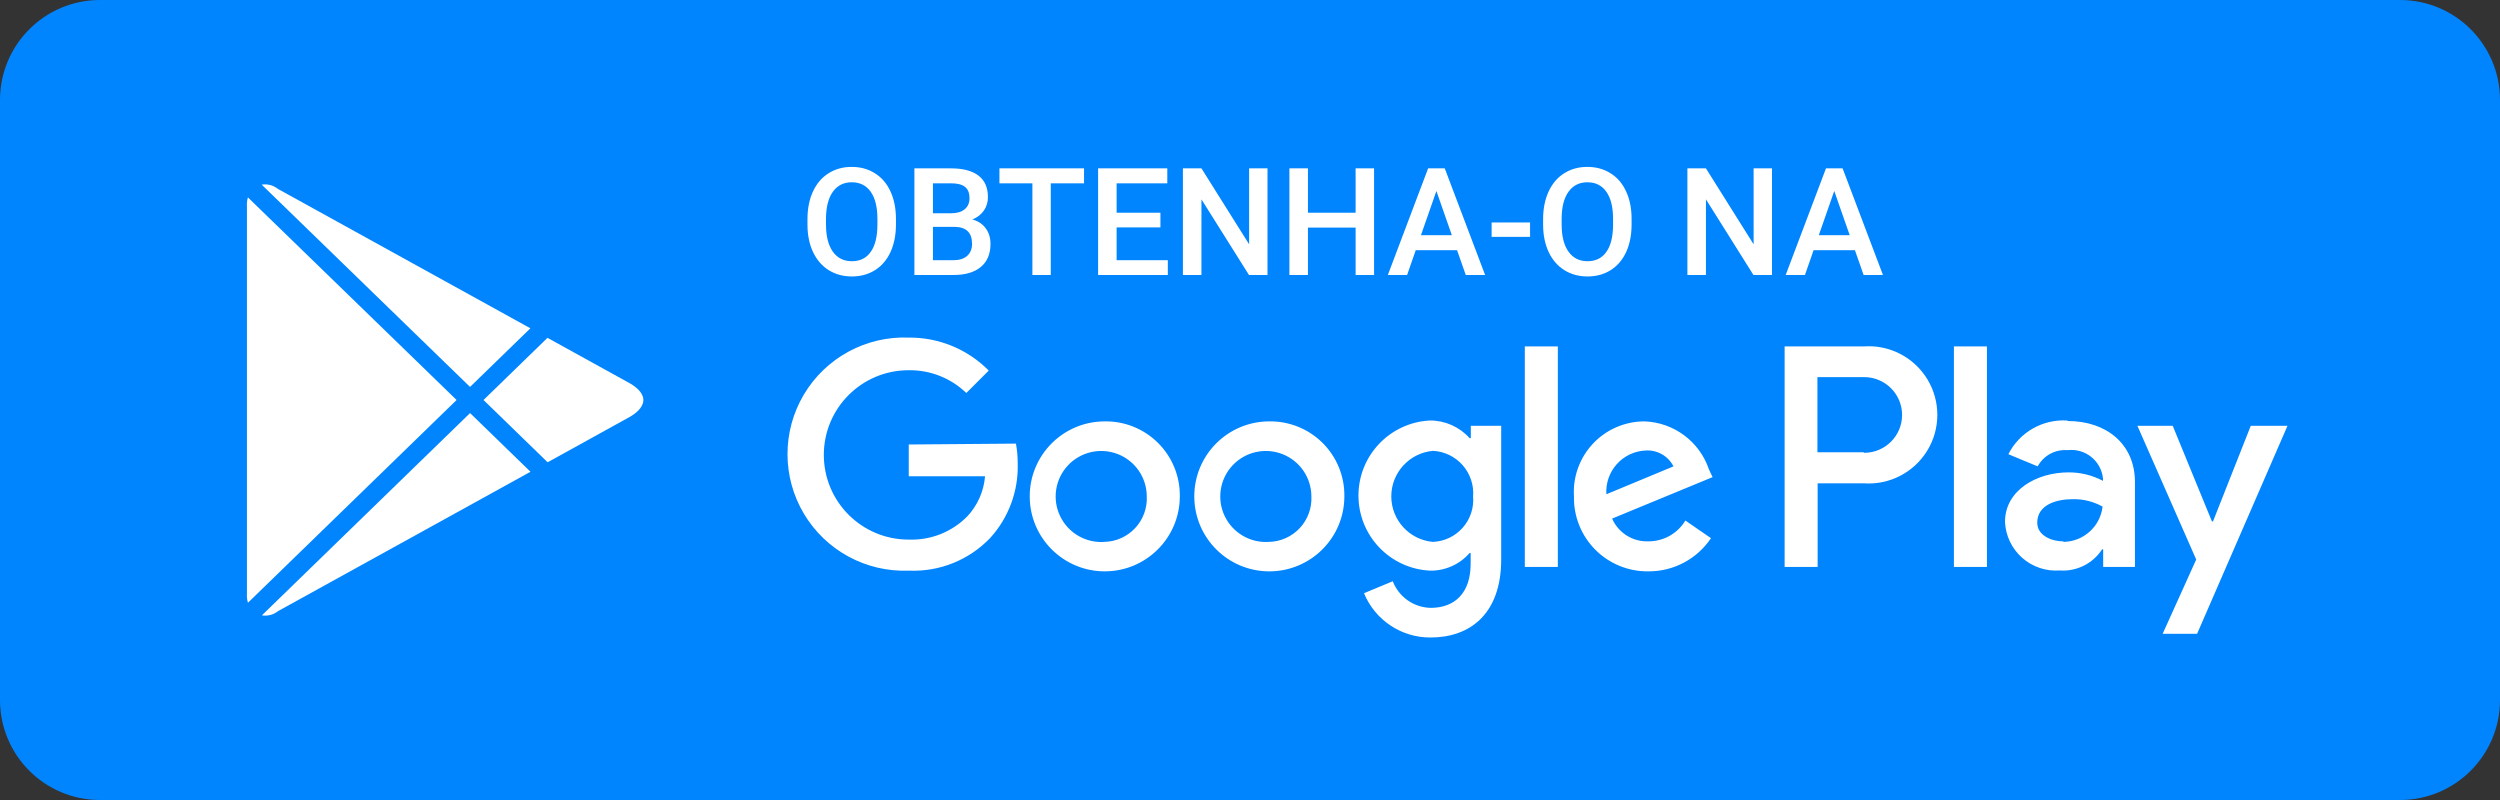
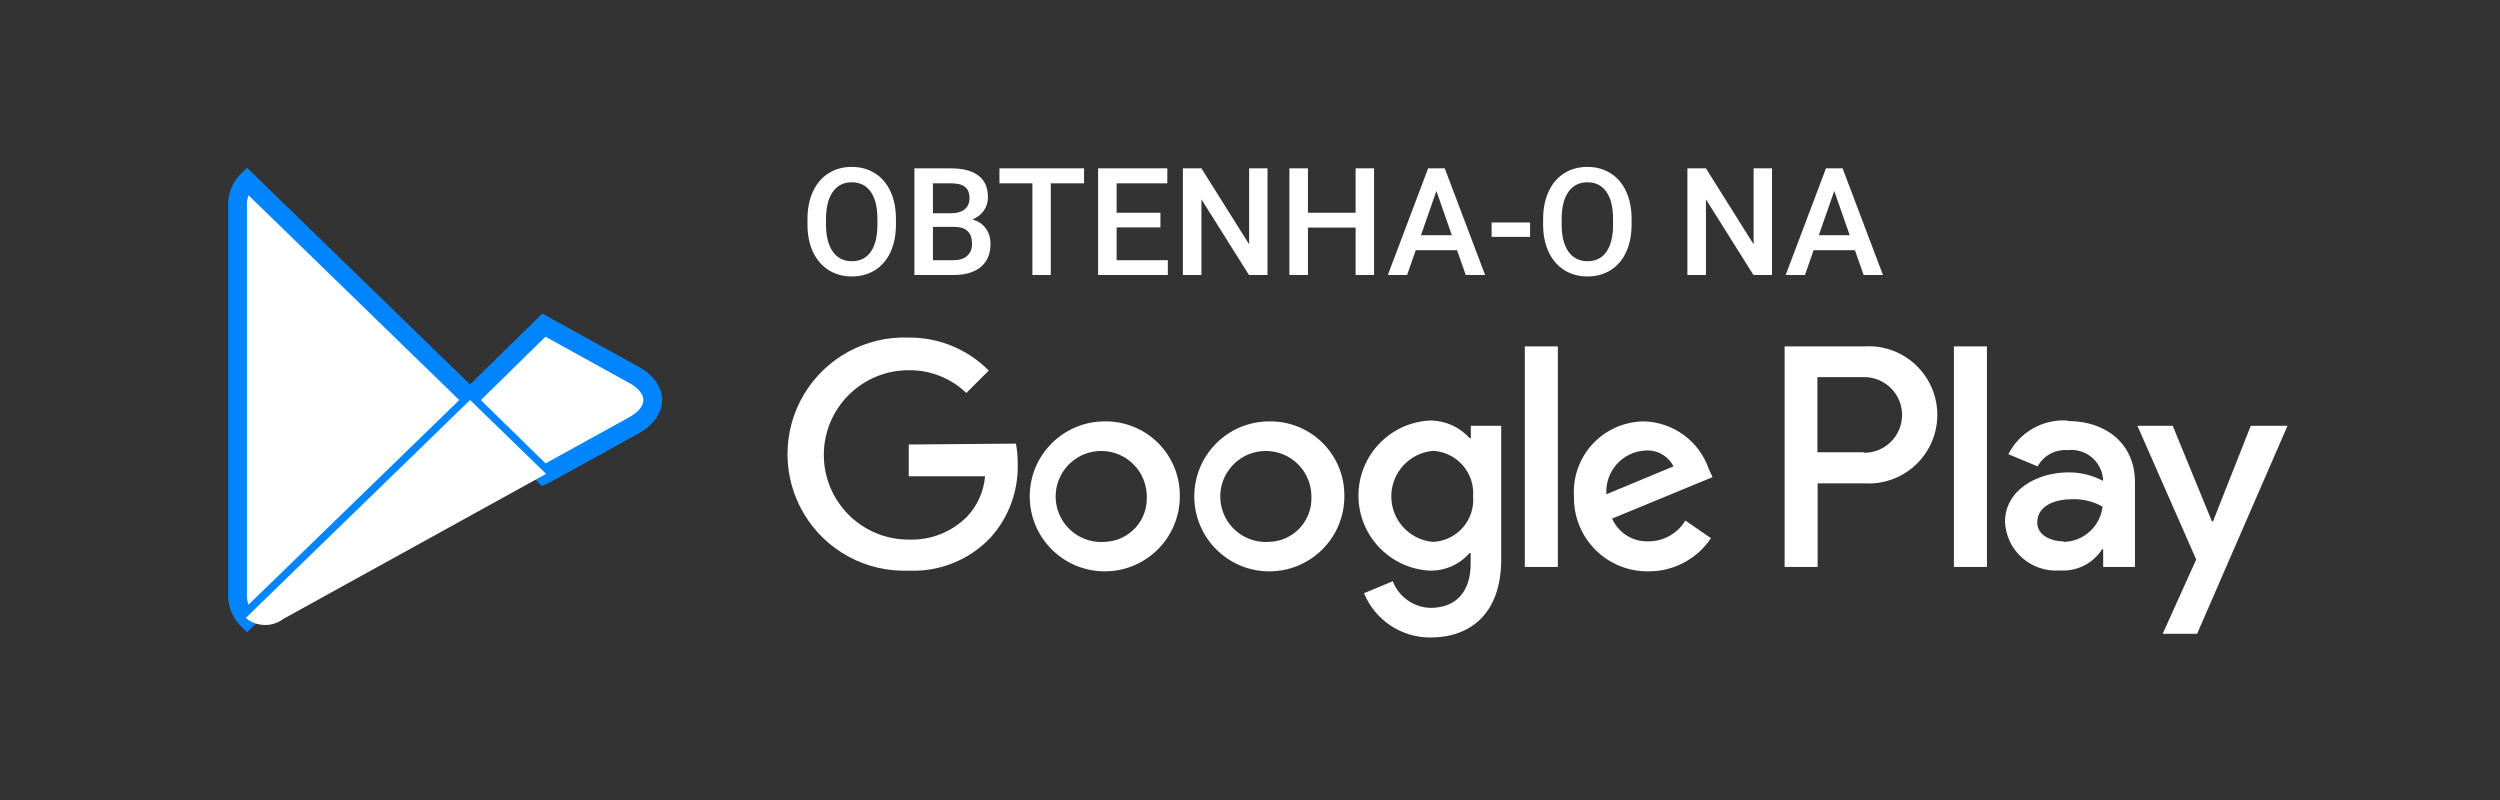
<svg xmlns="http://www.w3.org/2000/svg" width="200" height="64" viewBox="0 0 200 64" fill="none">
  <rect x="0" y="0" width="200" height="64" fill="#333333" stroke="none" />
-   <path d="M0 8C0 3.582 3.582 0 8 0H192C196.418 0 200 3.582 200 8V56C200 60.418 196.418 64 192 64H8C3.582 64 0 60.418 0 56V8Z" fill="#0085FF" />
  <path d="M19.668 14.568C19.198 15.115 18.961 15.815 19.005 16.526V47.474C18.961 48.185 19.198 48.885 19.668 49.432L19.768 49.53L37.608 32.21V31.804L19.768 14.47L19.668 14.568Z" fill="white" stroke="#0085FF" stroke-width="1.5" />
  <path d="M43.509 37.988L37.606 32.21V31.804L43.509 26.012L43.639 26.082L50.708 29.985C52.724 31.091 52.724 32.909 50.708 34.029L43.667 37.918L43.509 37.988Z" fill="white" stroke="#0085FF" stroke-width="1.5" />
  <path d="M43.682 37.904L37.605 32L19.665 49.432C20.513 50.156 21.771 50.192 22.66 49.516L43.696 37.904" fill="white" />
-   <path d="M43.682 37.904L37.605 32L19.665 49.432C20.513 50.156 21.771 50.192 22.66 49.516L43.696 37.904" stroke="#0085FF" stroke-width="1.5" />
-   <path d="M43.68 26.096L22.644 14.484C21.755 13.808 20.497 13.844 19.649 14.568L37.604 32L43.68 26.096Z" fill="white" stroke="#0085FF" stroke-width="1.5" />
  <path fill-rule="evenodd" clip-rule="evenodd" d="M72.7 35.56V38.1H78.803C78.707 39.297 78.209 40.426 77.39 41.304C76.155 42.56 74.447 43.237 72.686 43.167C68.942 43.167 65.906 40.134 65.906 36.392C65.906 32.651 68.942 29.618 72.686 29.618C74.407 29.59 76.068 30.245 77.305 31.439L79.1 29.646C77.411 27.938 75.103 26.986 72.7 27.007C69.279 26.874 66.062 28.621 64.312 31.56C62.563 34.499 62.563 38.159 64.312 41.098C66.062 44.036 69.279 45.784 72.7 45.651C75.147 45.761 77.521 44.809 79.213 43.04C80.692 41.415 81.482 39.28 81.416 37.084C81.42 36.549 81.373 36.015 81.275 35.489L72.7 35.56ZM88.367 33.711C85.054 33.719 82.372 36.408 82.378 39.718C82.383 43.029 85.072 45.71 88.386 45.708C91.7 45.705 94.385 43.02 94.385 39.709C94.408 38.106 93.779 36.563 92.642 35.432C91.505 34.301 89.958 33.68 88.353 33.711H88.367ZM95.543 39.728C95.532 36.419 98.206 33.727 101.518 33.711C103.122 33.681 104.669 34.302 105.807 35.432C106.944 36.563 107.573 38.107 107.549 39.71C107.549 43.019 104.868 45.703 101.555 45.708C98.243 45.713 95.554 43.037 95.543 39.728ZM97.977 41.288C98.623 42.637 100.027 43.455 101.52 43.351C102.458 43.329 103.346 42.93 103.984 42.245C104.622 41.559 104.956 40.645 104.911 39.71C104.906 38.214 103.99 36.874 102.596 36.328C101.202 35.783 99.617 36.144 98.598 37.238C97.579 38.333 97.332 39.939 97.977 41.288ZM84.814 41.298C85.463 42.647 86.872 43.461 88.365 43.351H88.352C89.289 43.329 90.177 42.93 90.815 42.244C91.454 41.559 91.787 40.645 91.742 39.709C91.738 38.213 90.818 36.871 89.423 36.327C88.028 35.783 86.442 36.147 85.423 37.245C84.406 38.342 84.163 39.95 84.814 41.298ZM131.568 33.711C133.909 33.797 135.955 35.319 136.709 37.536L137.006 38.171L128.968 41.488C129.473 42.634 130.627 43.356 131.878 43.308C133.087 43.311 134.208 42.679 134.83 41.643L136.879 43.054C135.763 44.722 133.886 45.718 131.878 45.708C130.283 45.731 128.746 45.105 127.622 43.974C126.497 42.843 125.883 41.303 125.917 39.71C125.819 38.152 126.372 36.624 127.442 35.487C128.512 34.351 130.006 33.708 131.568 33.711ZM128.51 39.541C128.452 38.659 128.753 37.79 129.343 37.132C129.933 36.473 130.763 36.08 131.647 36.04C132.577 35.978 133.456 36.478 133.879 37.31L128.51 39.541ZM124.627 45.355H121.985V27.713H124.627V45.355ZM117.666 35.052H117.568C116.763 34.152 115.612 33.639 114.403 33.64C111.197 33.796 108.677 36.438 108.677 39.645C108.677 42.853 111.197 45.495 114.403 45.651C115.614 45.671 116.774 45.154 117.568 44.239H117.652V45.1C117.652 47.401 116.424 48.629 114.445 48.629C113.098 48.597 111.904 47.755 111.423 46.498L109.12 47.457C110.007 49.612 112.114 51.014 114.445 51C117.539 51 120.096 49.179 120.096 44.748V34.063H117.666V35.052ZM111.303 39.71C111.303 41.604 112.752 43.184 114.627 43.351C115.544 43.316 116.409 42.906 117.016 42.218C117.624 41.531 117.925 40.624 117.848 39.71C117.917 38.799 117.616 37.899 117.012 37.214C116.409 36.528 115.554 36.115 114.641 36.068C112.752 36.235 111.303 37.815 111.303 39.71ZM149.084 27.713H142.77V45.355H145.411V38.666H149.098C151.15 38.813 153.112 37.803 154.183 36.047C155.255 34.292 155.255 32.087 154.183 30.331C153.112 28.576 151.15 27.566 149.098 27.713H149.084ZM145.393 36.182H149.08L149.136 36.224C150.81 36.224 152.167 34.869 152.167 33.197C152.167 31.525 150.81 30.169 149.136 30.169H145.393V36.182ZM165.373 33.641C163.407 33.523 161.559 34.582 160.669 36.337L163.014 37.31C163.485 36.44 164.427 35.931 165.414 36.012C166.092 35.933 166.773 36.129 167.304 36.556C167.835 36.984 168.173 37.606 168.24 38.284V38.468C167.391 38.019 166.445 37.786 165.486 37.79C162.957 37.79 160.4 39.202 160.4 41.756C160.451 42.856 160.944 43.89 161.769 44.621C162.593 45.352 163.68 45.718 164.778 45.637C166.134 45.734 167.434 45.085 168.169 43.944H168.254V45.355H170.796V38.566C170.796 35.476 168.451 33.683 165.443 33.683L165.373 33.641ZM162.979 41.812C162.979 42.871 164.18 43.309 165.042 43.309L165.112 43.351C166.703 43.312 168.024 42.108 168.206 40.528C167.472 40.119 166.644 39.914 165.804 39.935C164.476 39.935 162.979 40.401 162.979 41.812ZM180.062 34.064L177.039 41.714H176.955L173.818 34.064H170.993L175.697 44.762L173.013 50.703H175.768L183 34.064H180.062ZM158.955 45.355H156.313V27.713H158.955V45.355Z" fill="white" />
  <path d="M71.676 17.957C71.676 18.793 71.531 19.527 71.242 20.16C70.953 20.789 70.539 21.273 70 21.613C69.465 21.949 68.848 22.117 68.148 22.117C67.457 22.117 66.84 21.949 66.297 21.613C65.758 21.273 65.34 20.791 65.043 20.166C64.75 19.541 64.602 18.82 64.598 18.004V17.523C64.598 16.691 64.744 15.957 65.037 15.32C65.334 14.684 65.75 14.197 66.285 13.861C66.824 13.521 67.441 13.352 68.137 13.352C68.832 13.352 69.447 13.52 69.982 13.855C70.522 14.188 70.938 14.668 71.231 15.297C71.523 15.922 71.672 16.65 71.676 17.482V17.957ZM70.193 17.512C70.193 16.566 70.014 15.842 69.654 15.338C69.299 14.834 68.793 14.582 68.137 14.582C67.496 14.582 66.994 14.834 66.631 15.338C66.272 15.838 66.088 16.547 66.08 17.465V17.957C66.08 18.895 66.262 19.619 66.625 20.131C66.992 20.643 67.5 20.898 68.148 20.898C68.805 20.898 69.309 20.648 69.66 20.148C70.016 19.648 70.193 18.918 70.193 17.957V17.512ZM73.152 22V13.469H76.076C77.041 13.469 77.775 13.662 78.279 14.049C78.783 14.435 79.035 15.012 79.035 15.777C79.035 16.168 78.93 16.52 78.719 16.832C78.508 17.145 78.199 17.387 77.793 17.559C78.254 17.684 78.609 17.92 78.859 18.268C79.113 18.611 79.24 19.025 79.24 19.51C79.24 20.311 78.982 20.926 78.467 21.355C77.955 21.785 77.221 22 76.264 22H73.152ZM74.635 18.15V20.816H76.281C76.746 20.816 77.109 20.701 77.371 20.471C77.633 20.24 77.764 19.92 77.764 19.51C77.764 18.623 77.311 18.17 76.404 18.15H74.635ZM74.635 17.061H76.088C76.549 17.061 76.908 16.957 77.166 16.75C77.428 16.539 77.559 16.242 77.559 15.859C77.559 15.438 77.438 15.133 77.195 14.945C76.957 14.758 76.584 14.664 76.076 14.664H74.635V17.061ZM86.723 14.664H84.062V22H82.592V14.664H79.955V13.469H86.723V14.664ZM92.834 18.191H89.33V20.816H93.426V22H87.848V13.469H93.385V14.664H89.33V17.02H92.834V18.191ZM101.4 22H99.918L96.115 15.947V22H94.633V13.469H96.115L99.93 19.545V13.469H101.4V22ZM109.926 22H108.449V18.209H104.635V22H103.152V13.469H104.635V17.02H108.449V13.469H109.926V22ZM116.564 20.014H113.26L112.568 22H111.027L114.25 13.469H115.58L118.809 22H117.262L116.564 20.014ZM113.676 18.818H116.148L114.912 15.279L113.676 18.818ZM122.406 18.947H119.33V17.799H122.406V18.947ZM130.527 17.957C130.527 18.793 130.383 19.527 130.094 20.16C129.805 20.789 129.391 21.273 128.852 21.613C128.316 21.949 127.699 22.117 127 22.117C126.309 22.117 125.691 21.949 125.148 21.613C124.609 21.273 124.191 20.791 123.895 20.166C123.602 19.541 123.453 18.82 123.449 18.004V17.523C123.449 16.691 123.596 15.957 123.889 15.32C124.186 14.684 124.602 14.197 125.137 13.861C125.676 13.521 126.293 13.352 126.988 13.352C127.684 13.352 128.299 13.52 128.834 13.855C129.373 14.188 129.789 14.668 130.082 15.297C130.375 15.922 130.523 16.65 130.527 17.482V17.957ZM129.045 17.512C129.045 16.566 128.865 15.842 128.506 15.338C128.15 14.834 127.645 14.582 126.988 14.582C126.348 14.582 125.846 14.834 125.482 15.338C125.123 15.838 124.939 16.547 124.932 17.465V17.957C124.932 18.895 125.113 19.619 125.477 20.131C125.844 20.643 126.352 20.898 127 20.898C127.656 20.898 128.16 20.648 128.512 20.148C128.867 19.648 129.045 18.918 129.045 17.957V17.512ZM141.76 22H140.277L136.475 15.947V22H134.992V13.469H136.475L140.289 19.545V13.469H141.76V22ZM148.393 20.014H145.088L144.396 22H142.855L146.078 13.469H147.408L150.637 22H149.09L148.393 20.014ZM145.504 18.818H147.977L146.74 15.279L145.504 18.818Z" fill="white" />
</svg>